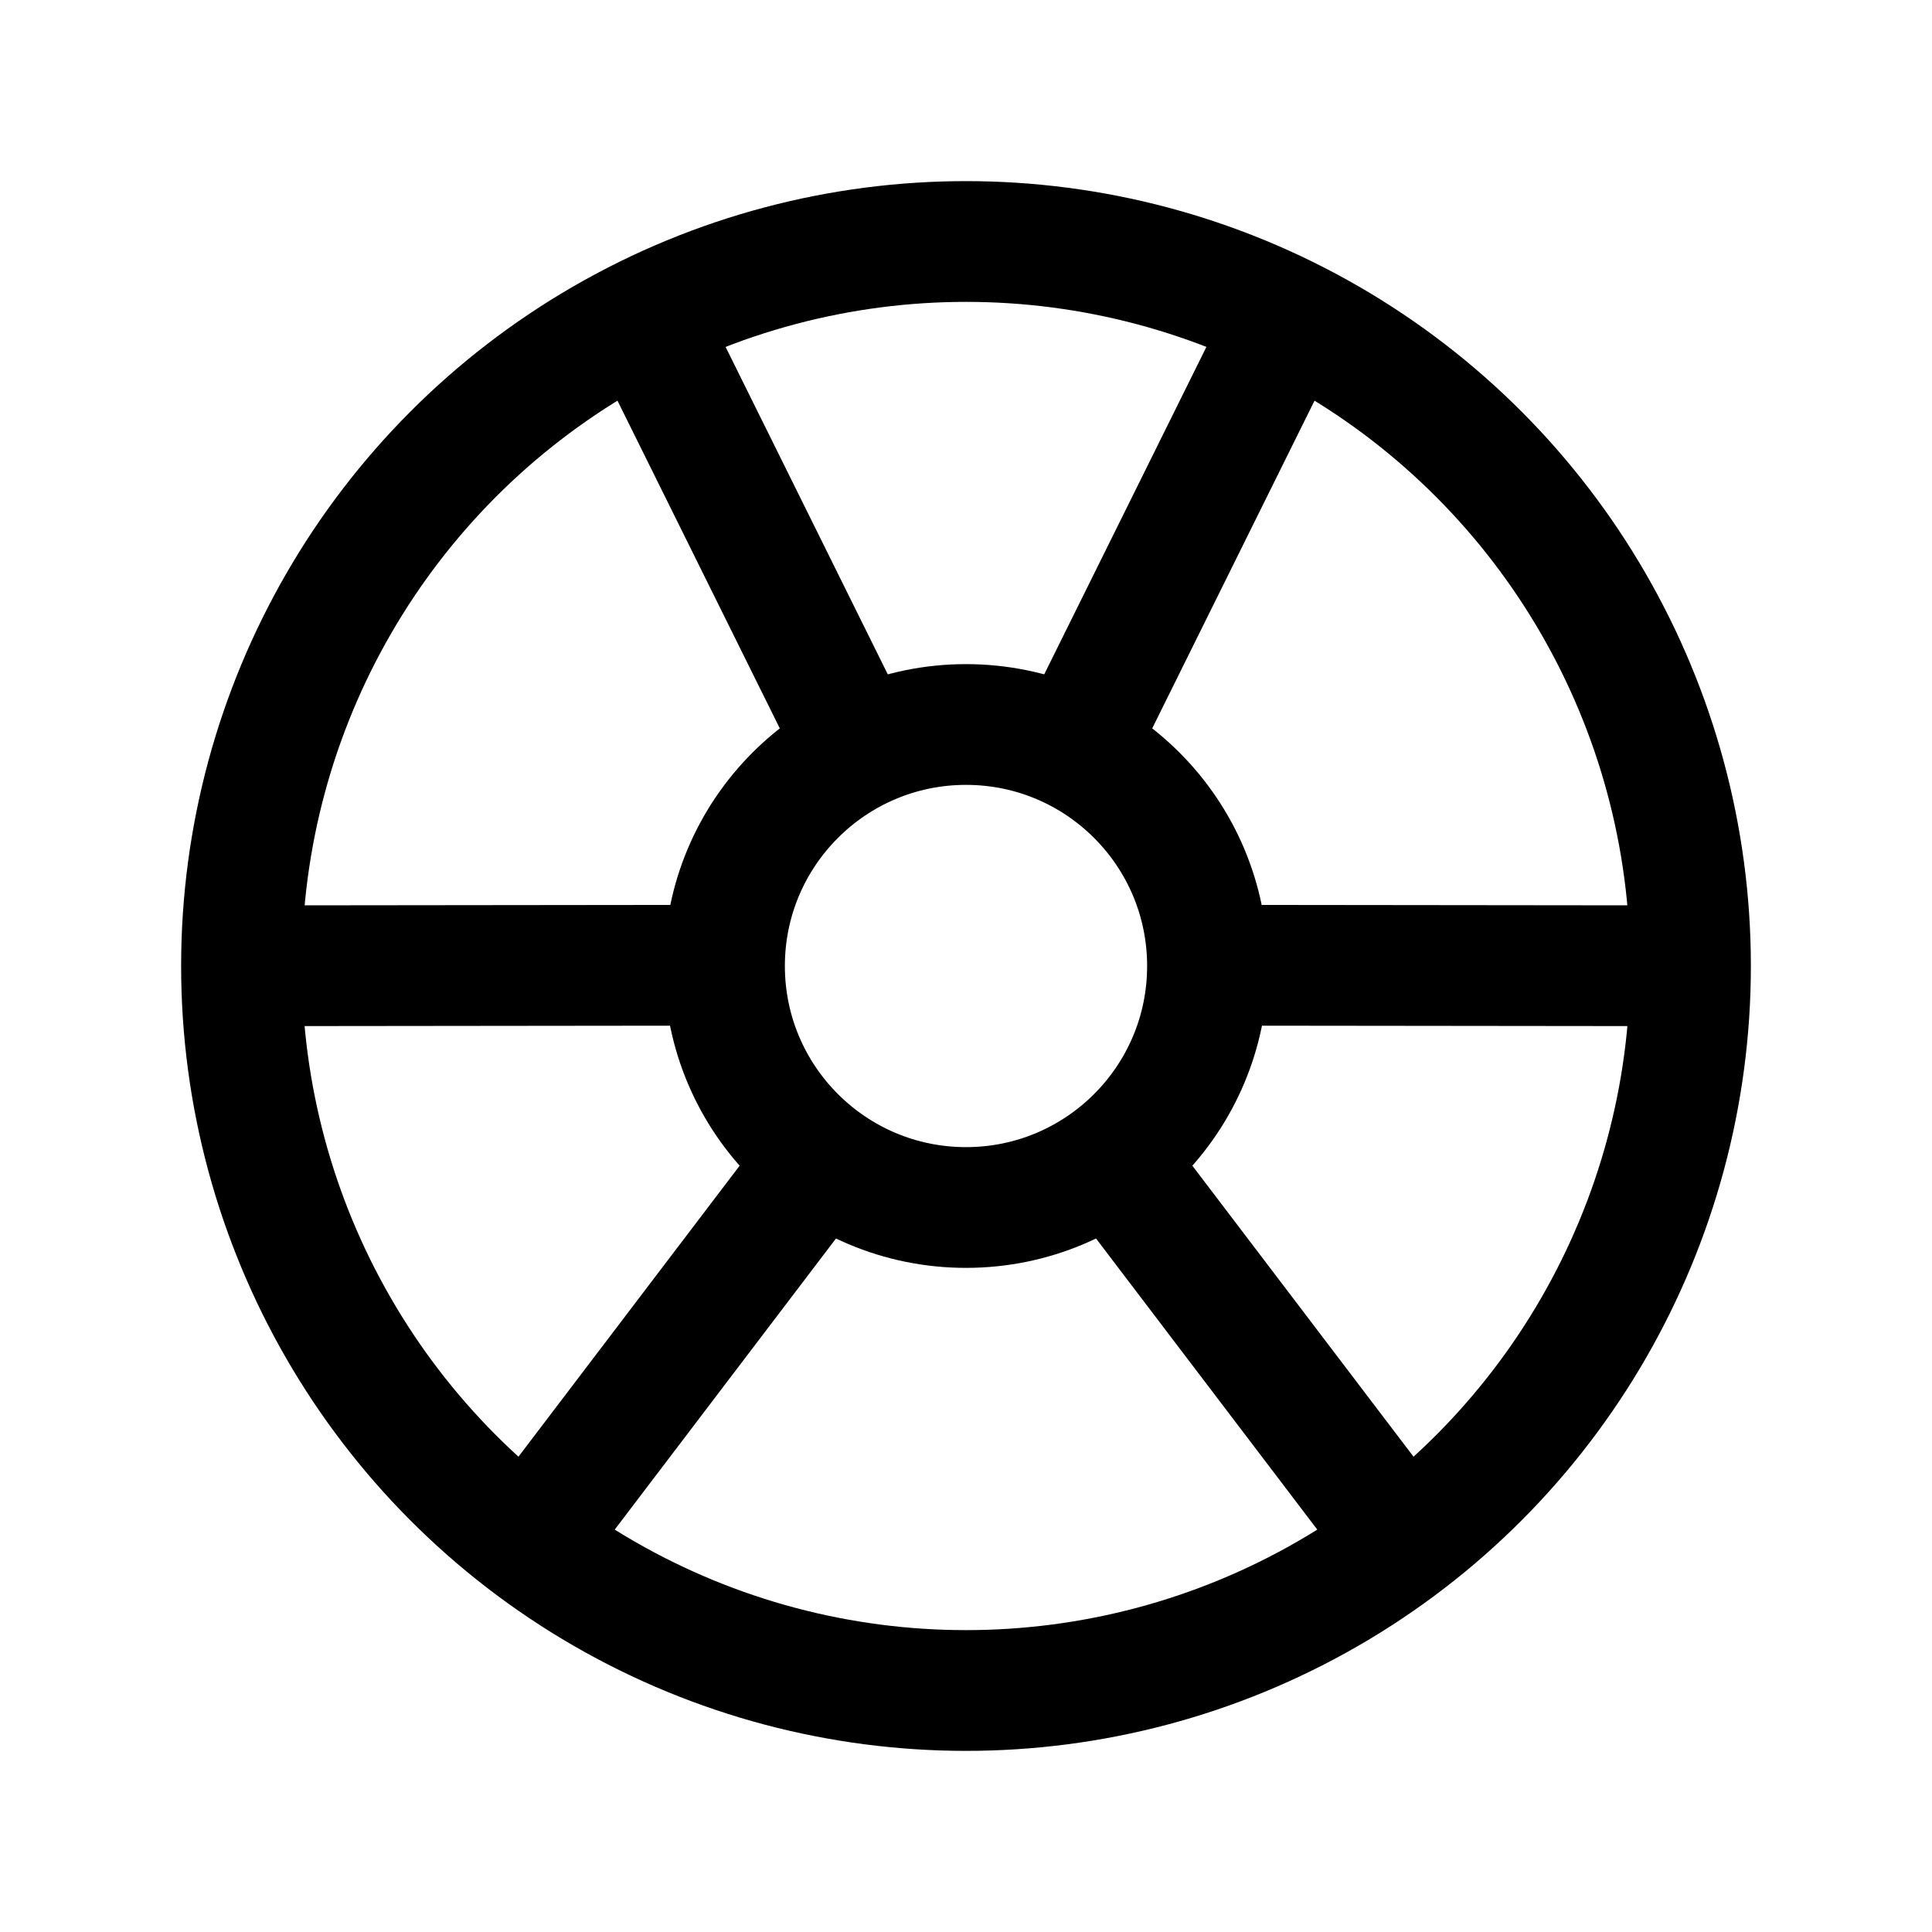
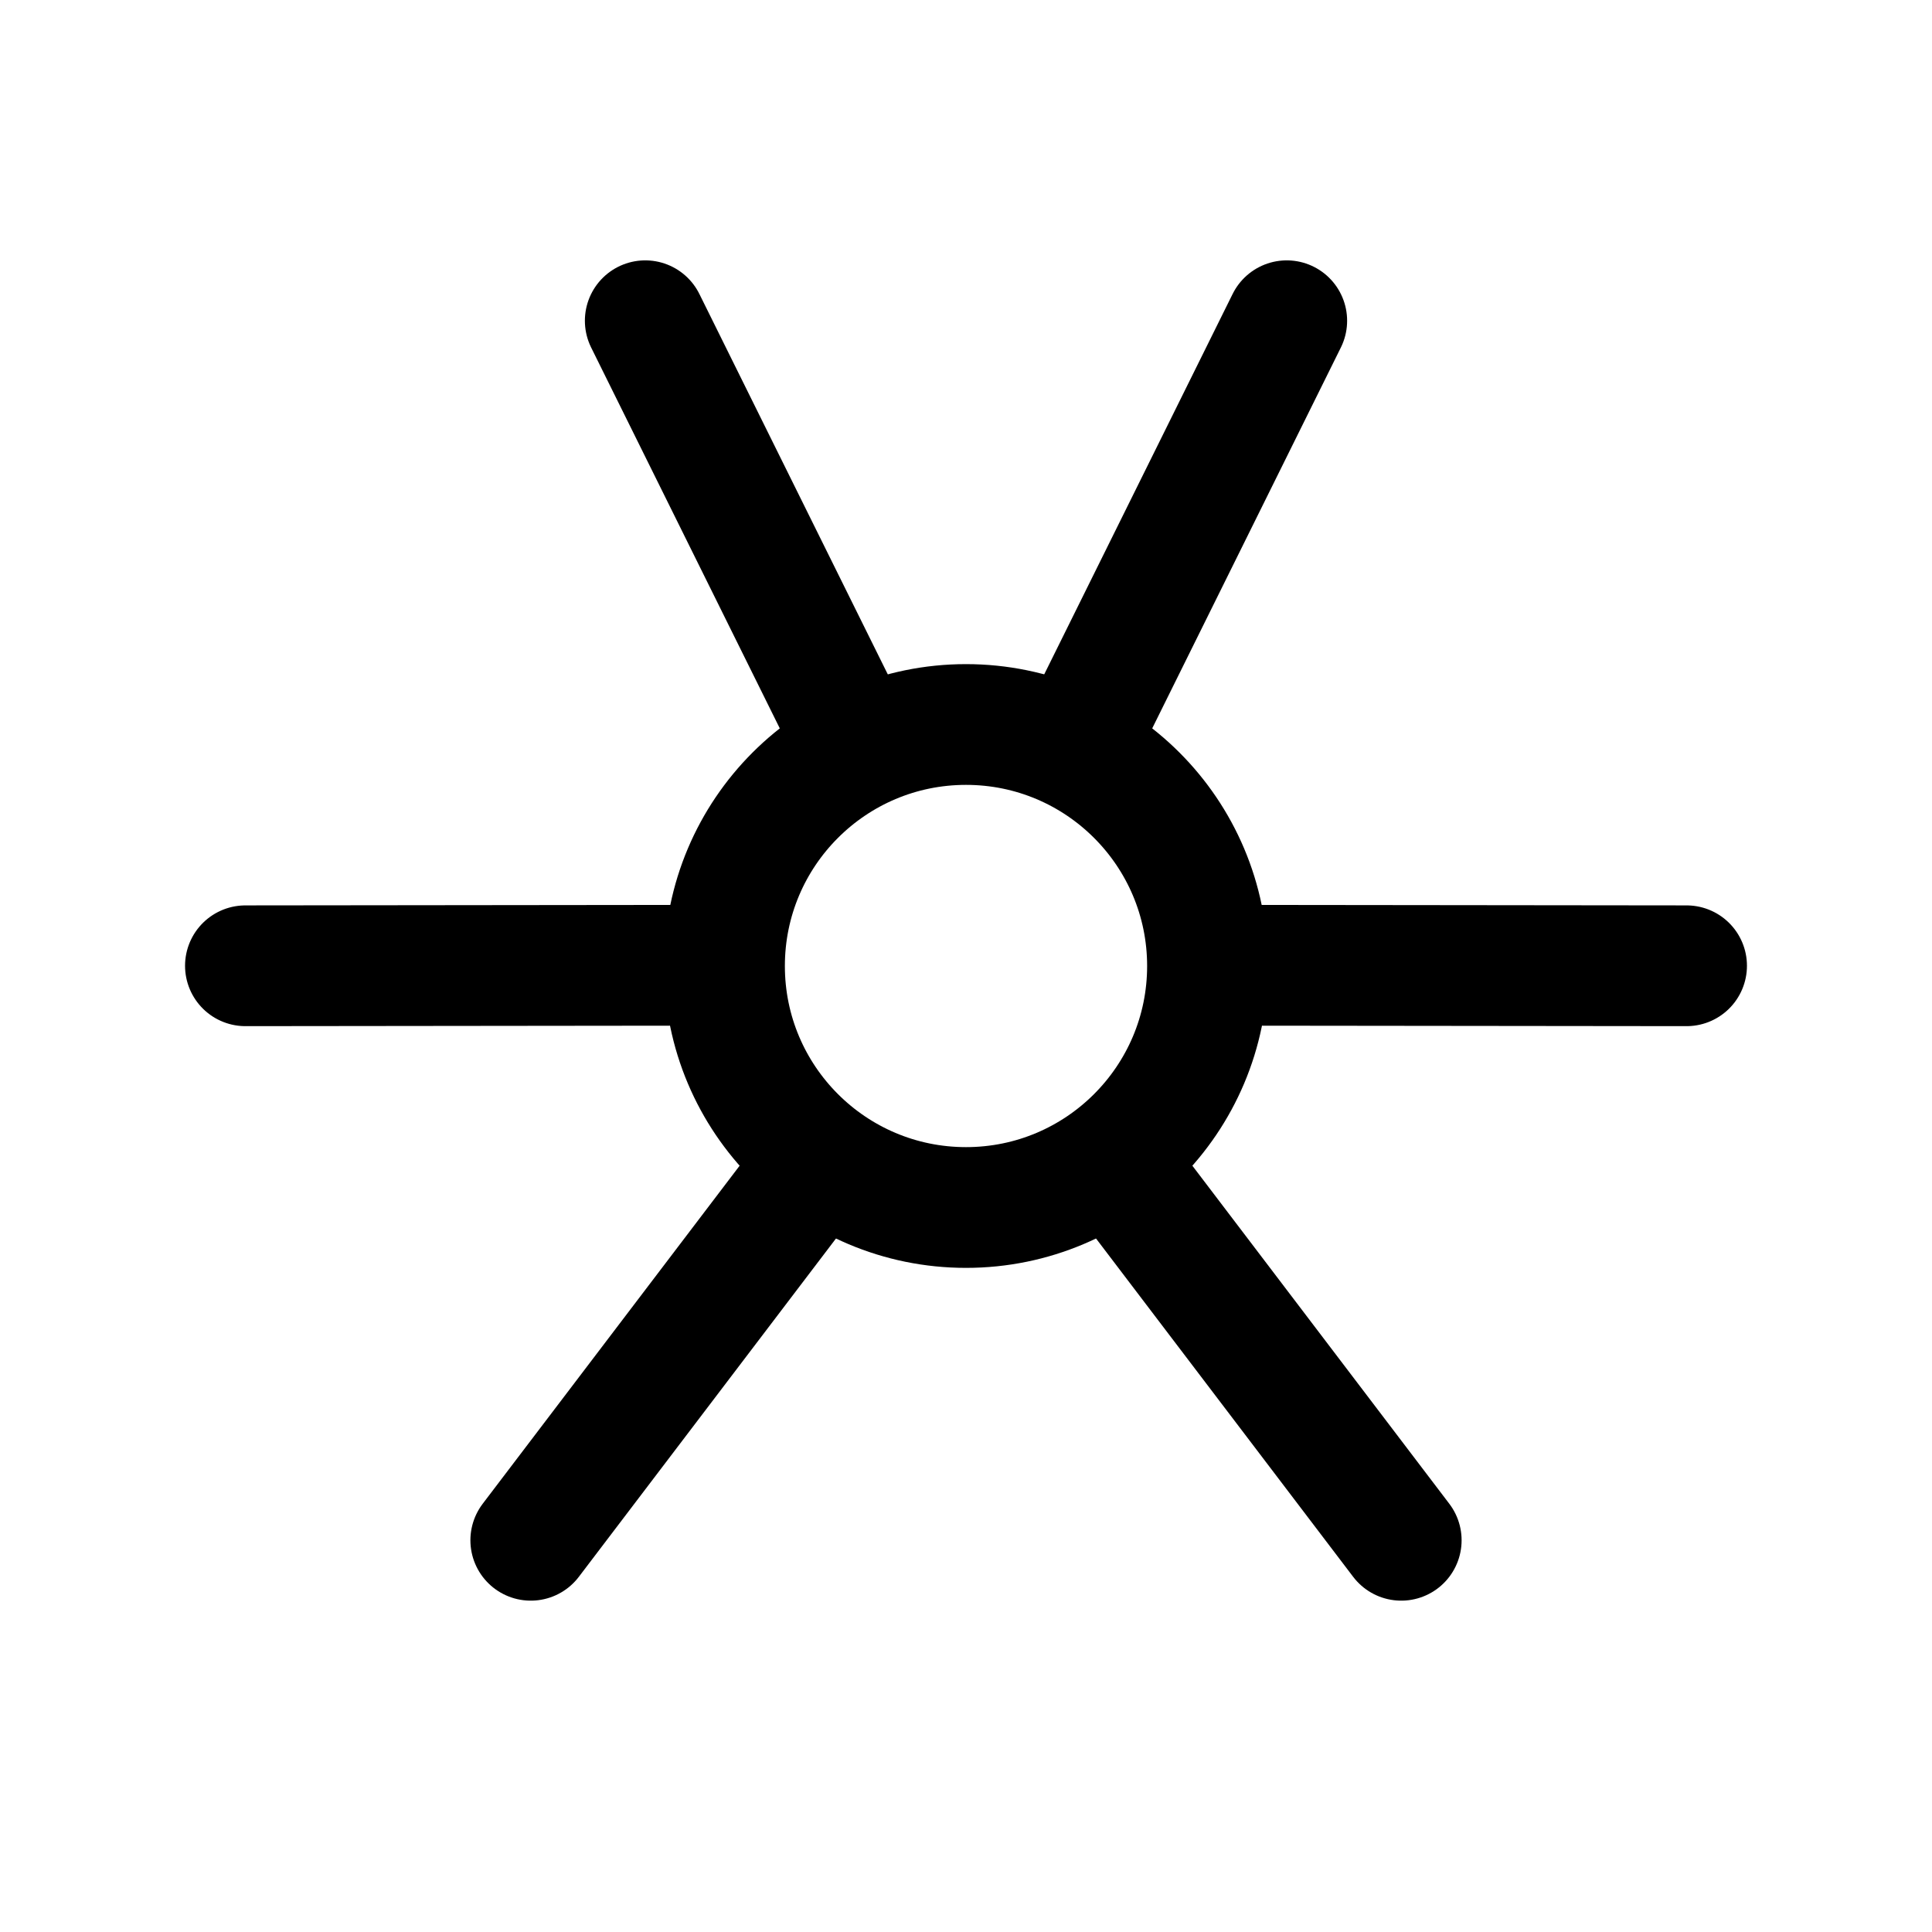
<svg xmlns="http://www.w3.org/2000/svg" width="800px" height="800px" viewBox="0 0 512 512">
  <title>ionicons-v5-n</title>
-   <circle cx="256" cy="256" r="192" style="fill:none;stroke:#000000;stroke-linecap:round;stroke-miterlimit:10;stroke-width:32px" />
  <circle cx="256" cy="256" r="64" style="fill:none;stroke:#000000;stroke-miterlimit:10;stroke-width:32px" />
  <line x1="224" y1="192" x2="171" y2="85" style="fill:none;stroke:#000000;stroke-linecap:round;stroke-miterlimit:10;stroke-width:32px" />
  <line x1="288" y1="192" x2="341" y2="85" style="fill:none;stroke:#000000;stroke-linecap:round;stroke-miterlimit:10;stroke-width:32px" />
  <line x1="327.55" y1="255.81" x2="446.96" y2="255.94" style="fill:none;stroke:#000000;stroke-linecap:round;stroke-miterlimit:10;stroke-width:32px" />
  <line x1="299.09" y1="313.13" x2="371.34" y2="408.19" style="fill:none;stroke:#000000;stroke-linecap:round;stroke-miterlimit:10;stroke-width:32px" />
  <line x1="184.45" y1="255.81" x2="65.04" y2="255.94" style="fill:none;stroke:#000000;stroke-linecap:round;stroke-miterlimit:10;stroke-width:32px" />
  <line x1="212.91" y1="313.13" x2="140.66" y2="408.19" style="fill:none;stroke:#000000;stroke-linecap:round;stroke-miterlimit:10;stroke-width:32px" />
</svg>